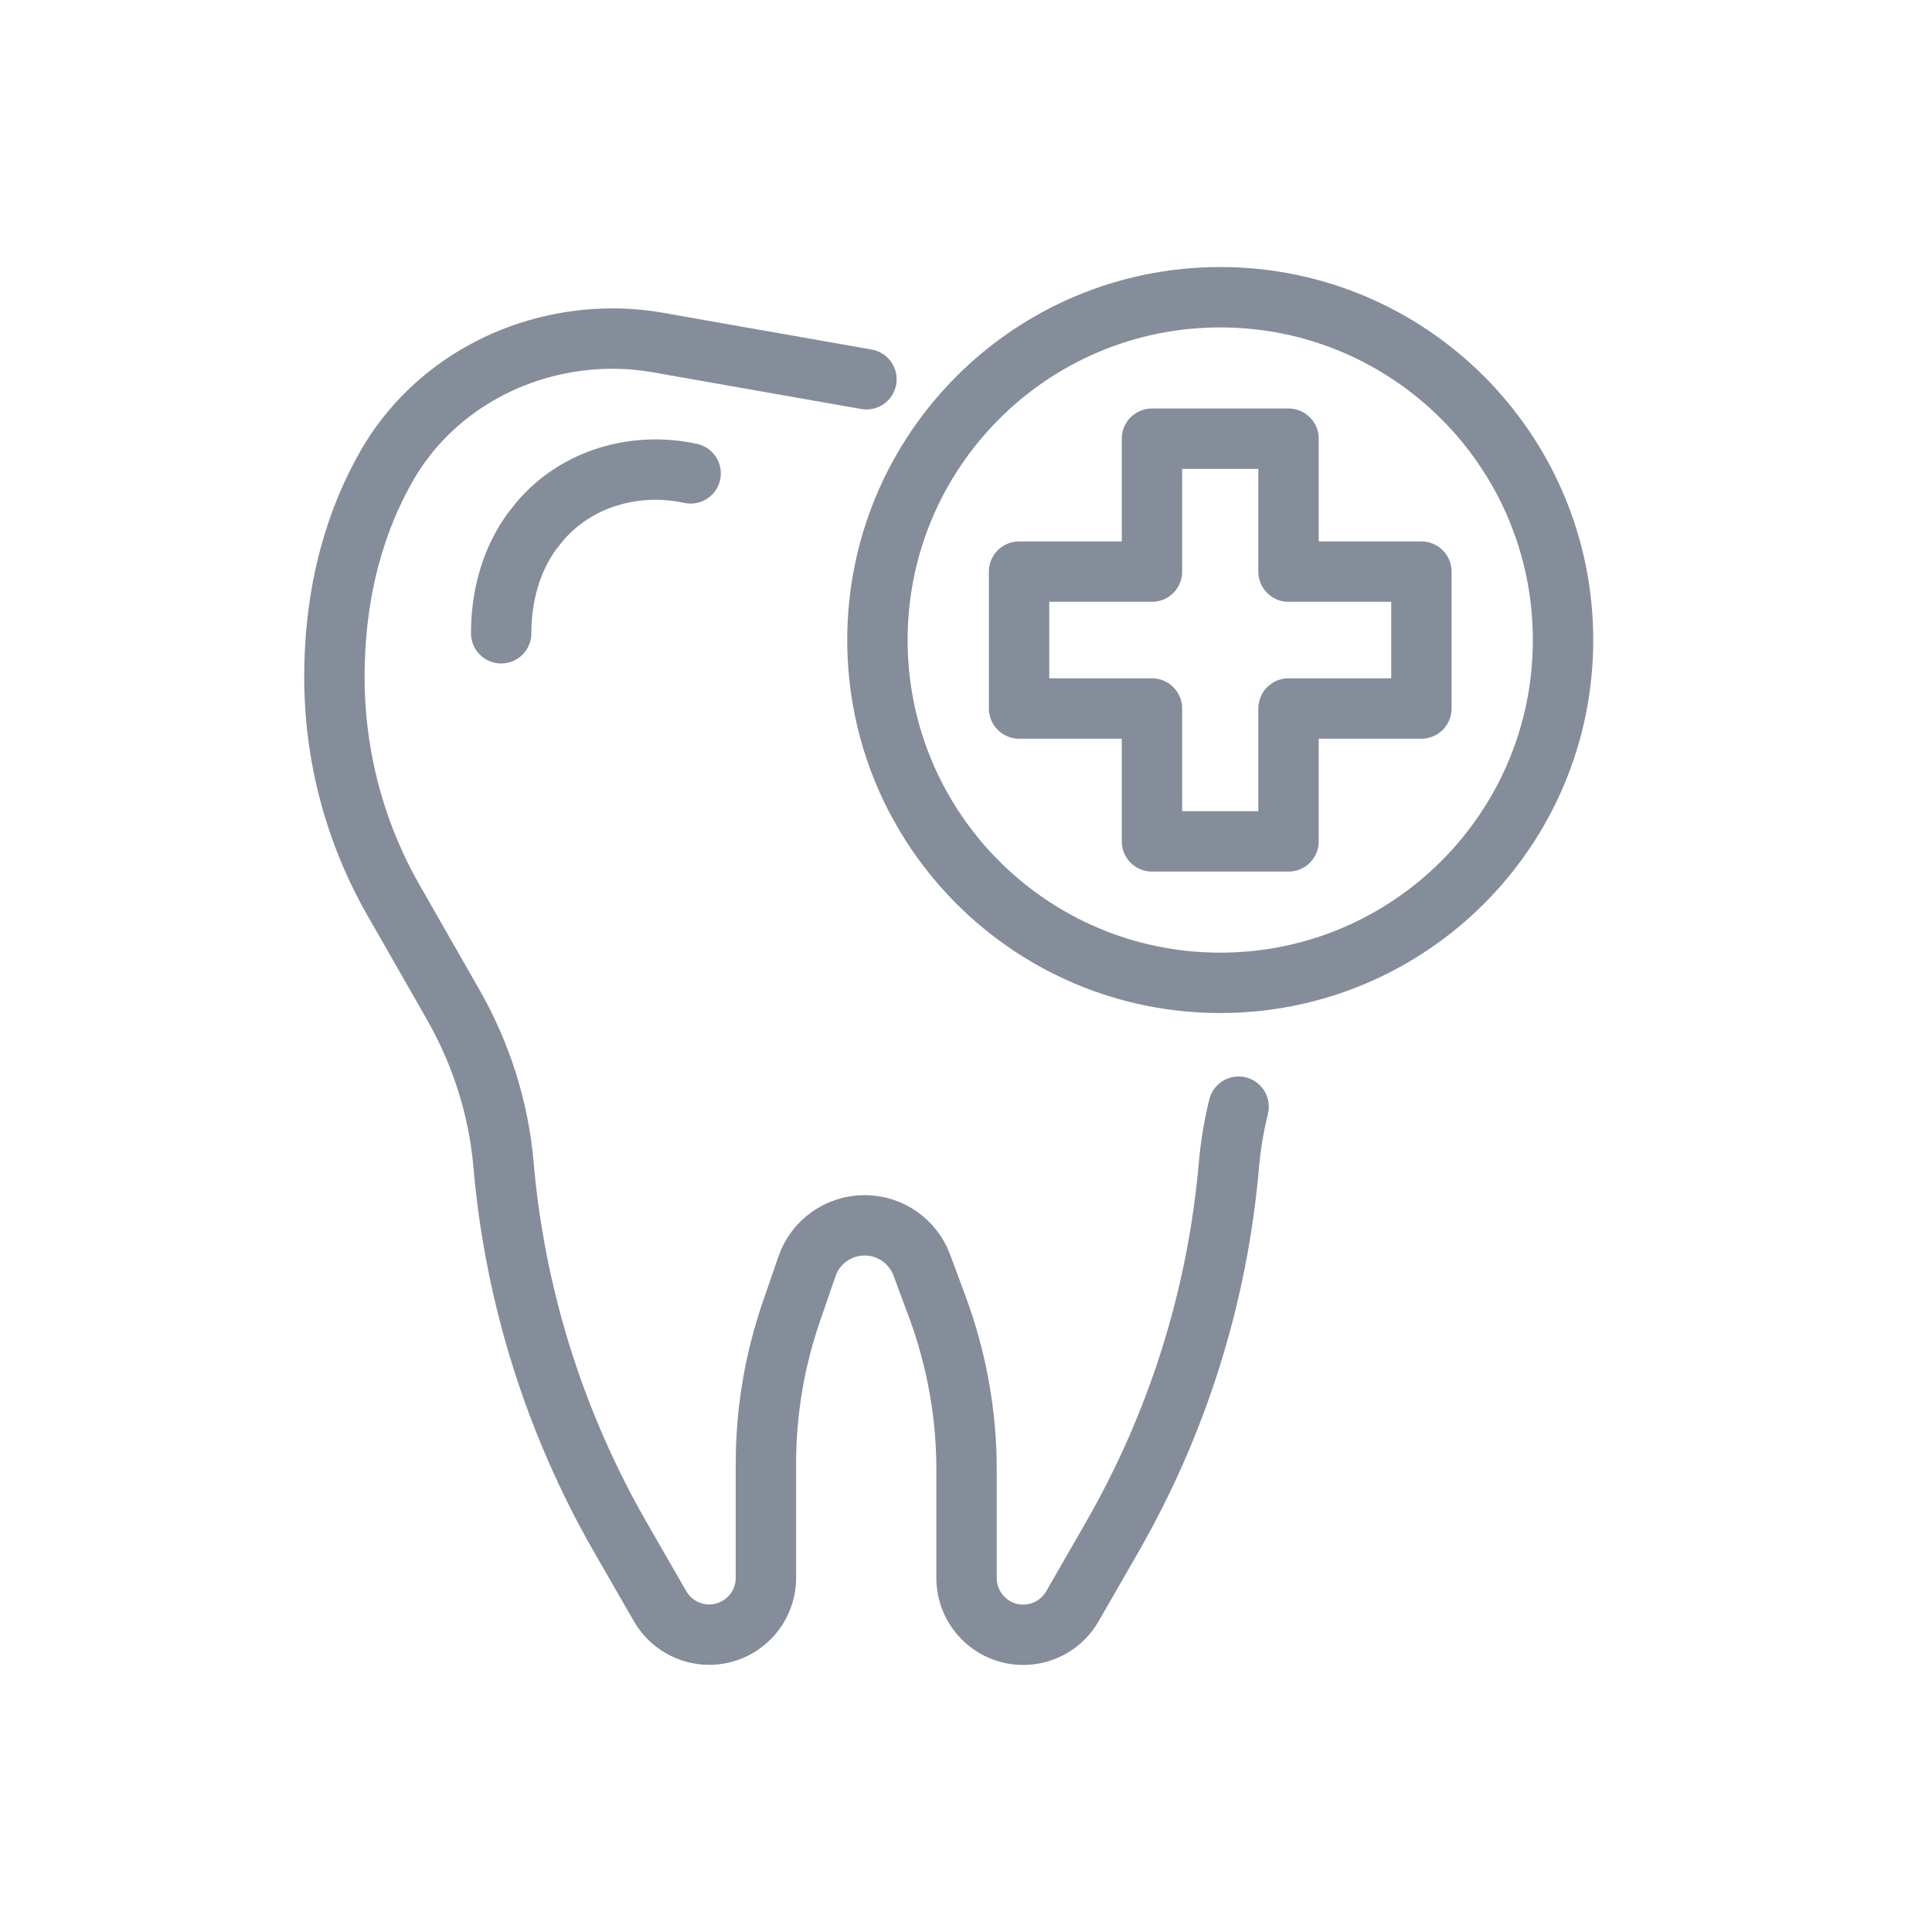
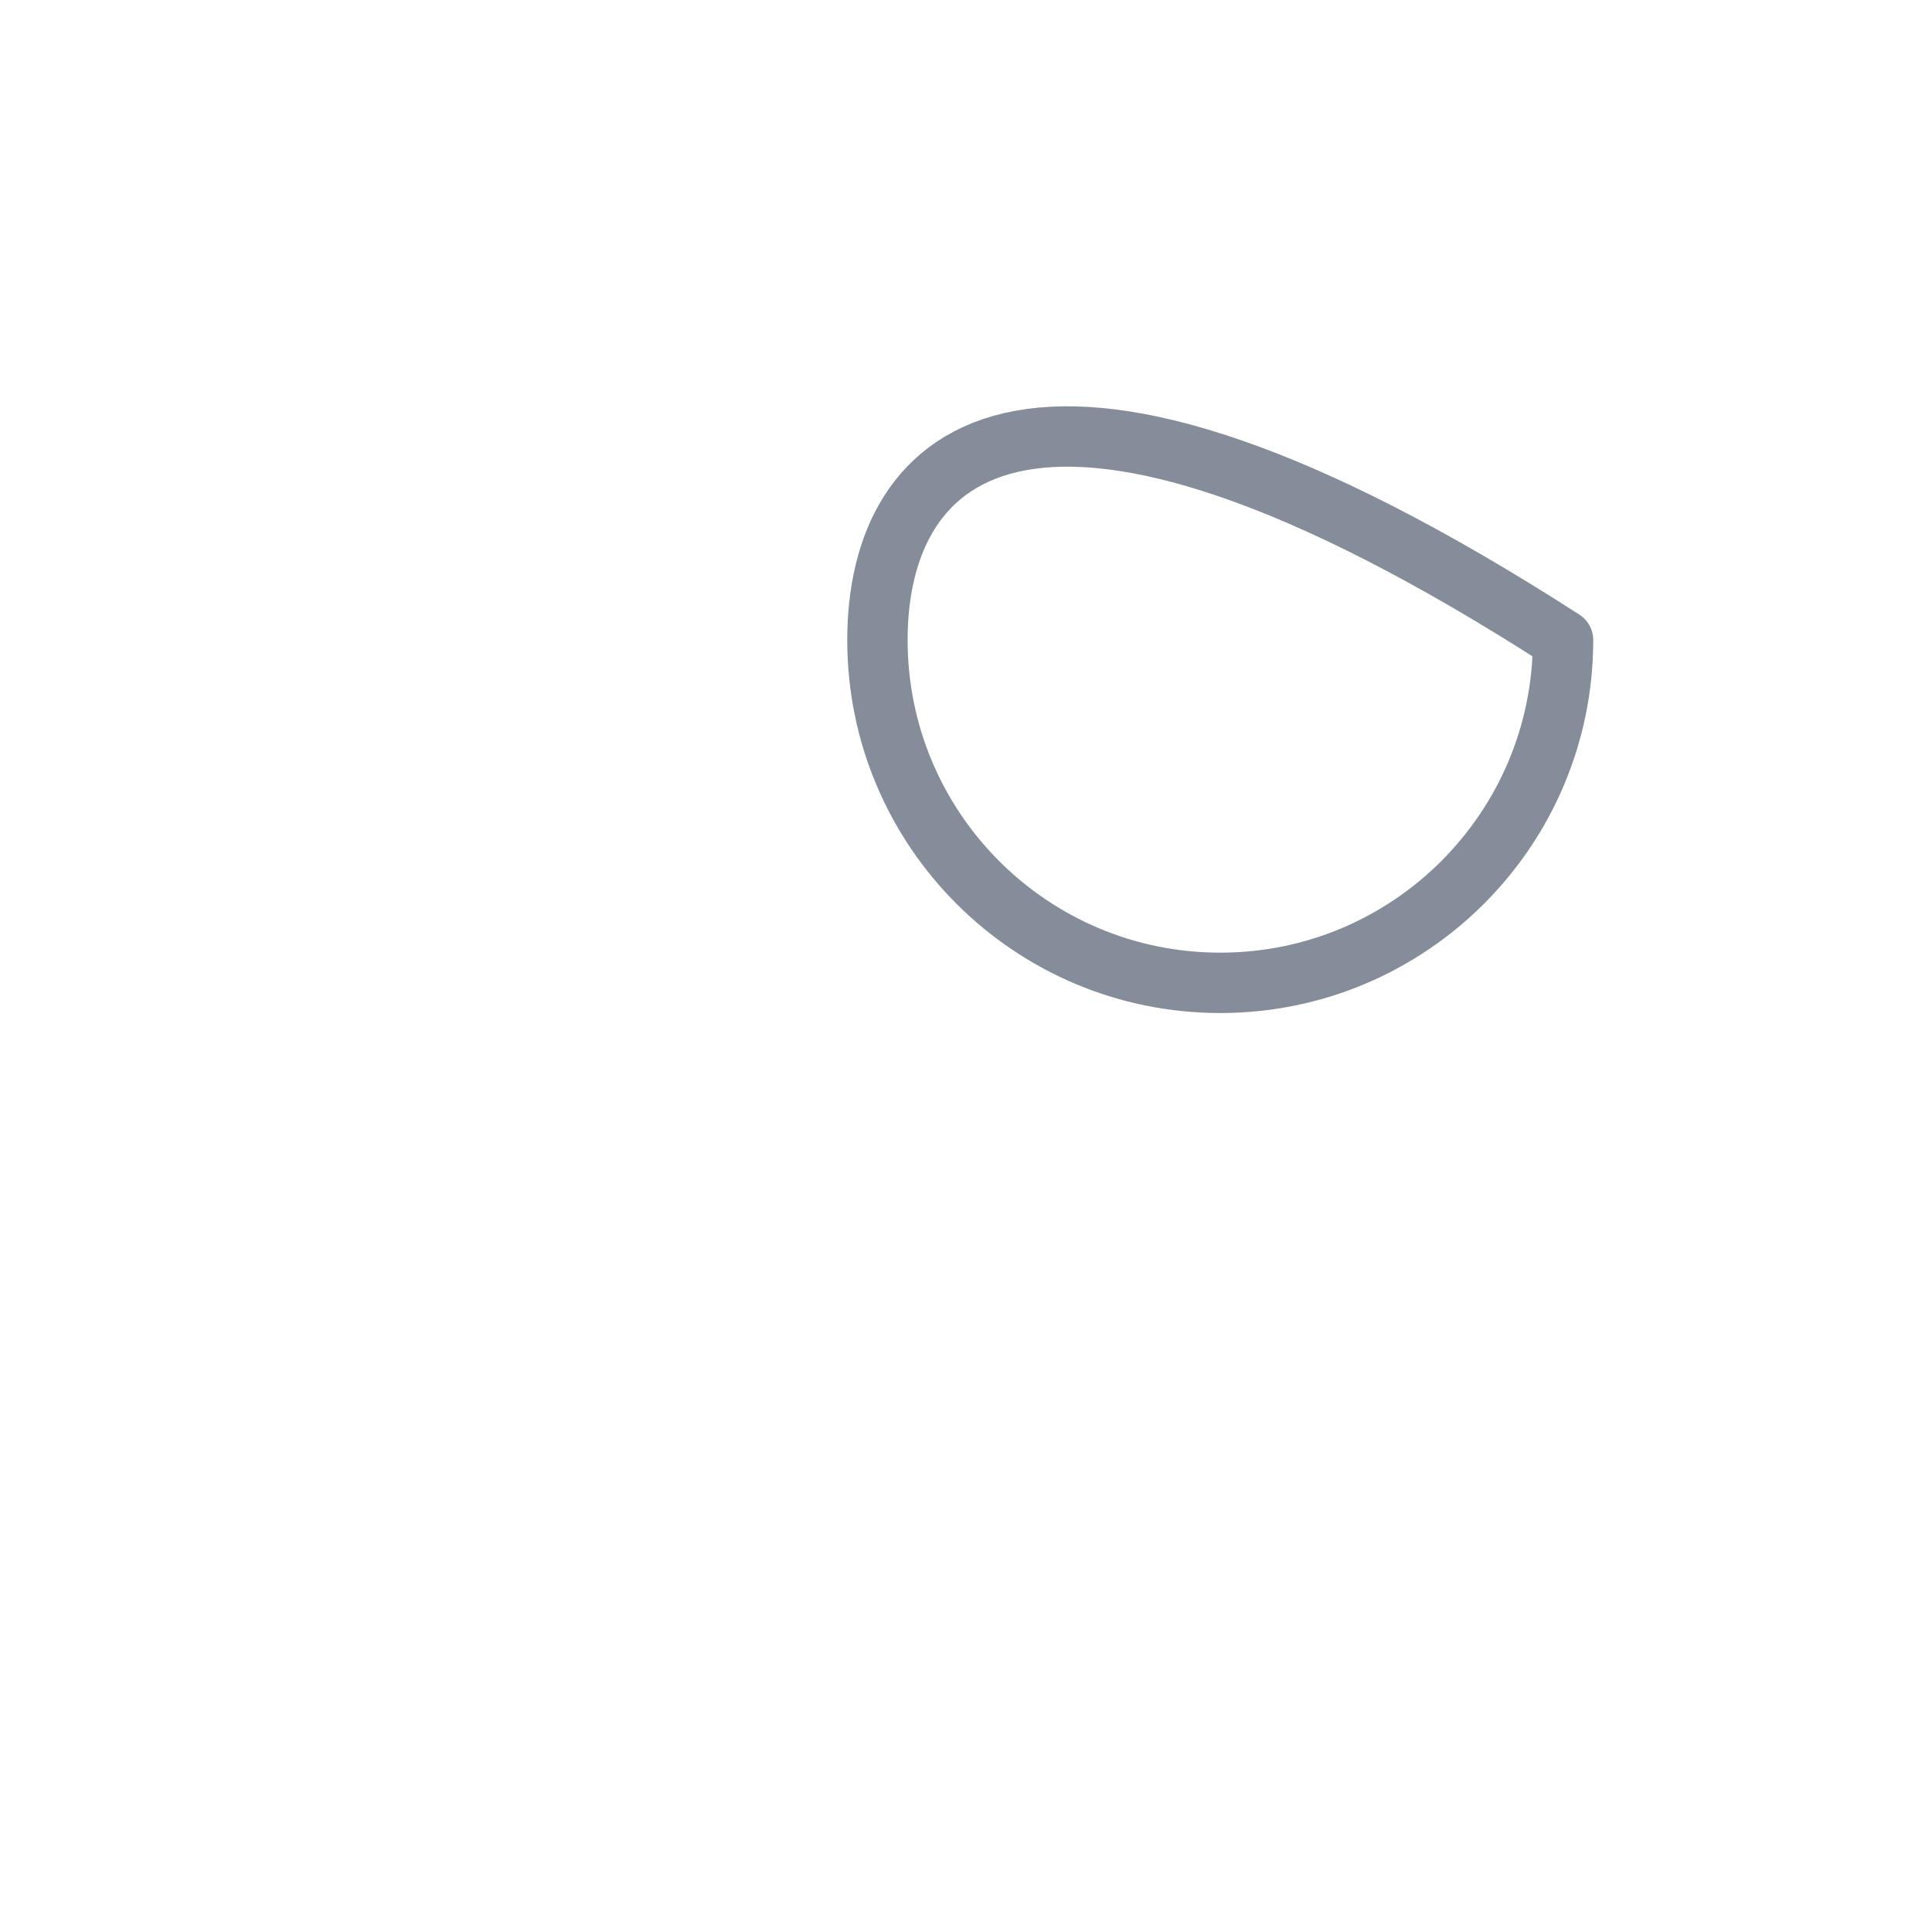
<svg xmlns="http://www.w3.org/2000/svg" width="32" height="32" viewBox="0 0 32 32" fill="none">
-   <path d="M20.515 18.33C20.438 18.645 20.384 18.965 20.355 19.292C20.168 21.462 19.508 23.569 18.417 25.466L17.762 26.606C17.595 26.897 17.284 27.077 16.948 27.077C16.43 27.077 16.009 26.656 16.009 26.137V24.337C16.009 23.42 15.844 22.51 15.527 21.651L15.268 20.953C15.121 20.558 14.743 20.295 14.321 20.295C13.891 20.295 13.506 20.567 13.366 20.975L13.105 21.732C12.828 22.539 12.686 23.384 12.686 24.238V26.135C12.686 26.653 12.264 27.075 11.746 27.075C11.411 27.075 11.1 26.894 10.933 26.604L10.277 25.464C9.187 23.566 8.527 21.46 8.34 19.29C8.258 18.352 7.968 17.447 7.501 16.631L6.517 14.909C5.877 13.79 5.539 12.517 5.539 11.221C5.539 9.714 5.918 8.567 6.406 7.715C7.166 6.388 8.617 5.608 10.144 5.608H10.151C10.406 5.608 10.66 5.631 10.91 5.676L14.351 6.282" stroke="#848D99" stroke-miterlimit="10" stroke-linecap="round" stroke-linejoin="round" />
-   <path d="M11.439 7.841C10.524 7.641 9.549 7.92 8.943 8.634C8.9 8.686 8.857 8.74 8.814 8.796C8.458 9.283 8.301 9.885 8.301 10.489" stroke="#848D99" stroke-miterlimit="10" stroke-linecap="round" stroke-linejoin="round" />
-   <path d="M20.211 16.279C23.346 16.279 25.889 13.737 25.889 10.601C25.889 7.465 23.346 4.923 20.211 4.923C17.075 4.923 14.533 7.465 14.533 10.601C14.533 13.737 17.075 16.279 20.211 16.279Z" stroke="#848D99" stroke-miterlimit="10" stroke-linecap="round" stroke-linejoin="round" />
-   <path d="M23.543 9.468V11.735H21.342V13.936H19.08V11.735H16.879V9.468H19.08V7.266H21.342V9.468H23.543Z" stroke="#848D99" stroke-miterlimit="10" stroke-linecap="round" stroke-linejoin="round" />
+   <path d="M20.211 16.279C23.346 16.279 25.889 13.737 25.889 10.601C17.075 4.923 14.533 7.465 14.533 10.601C14.533 13.737 17.075 16.279 20.211 16.279Z" stroke="#848D99" stroke-miterlimit="10" stroke-linecap="round" stroke-linejoin="round" />
</svg>